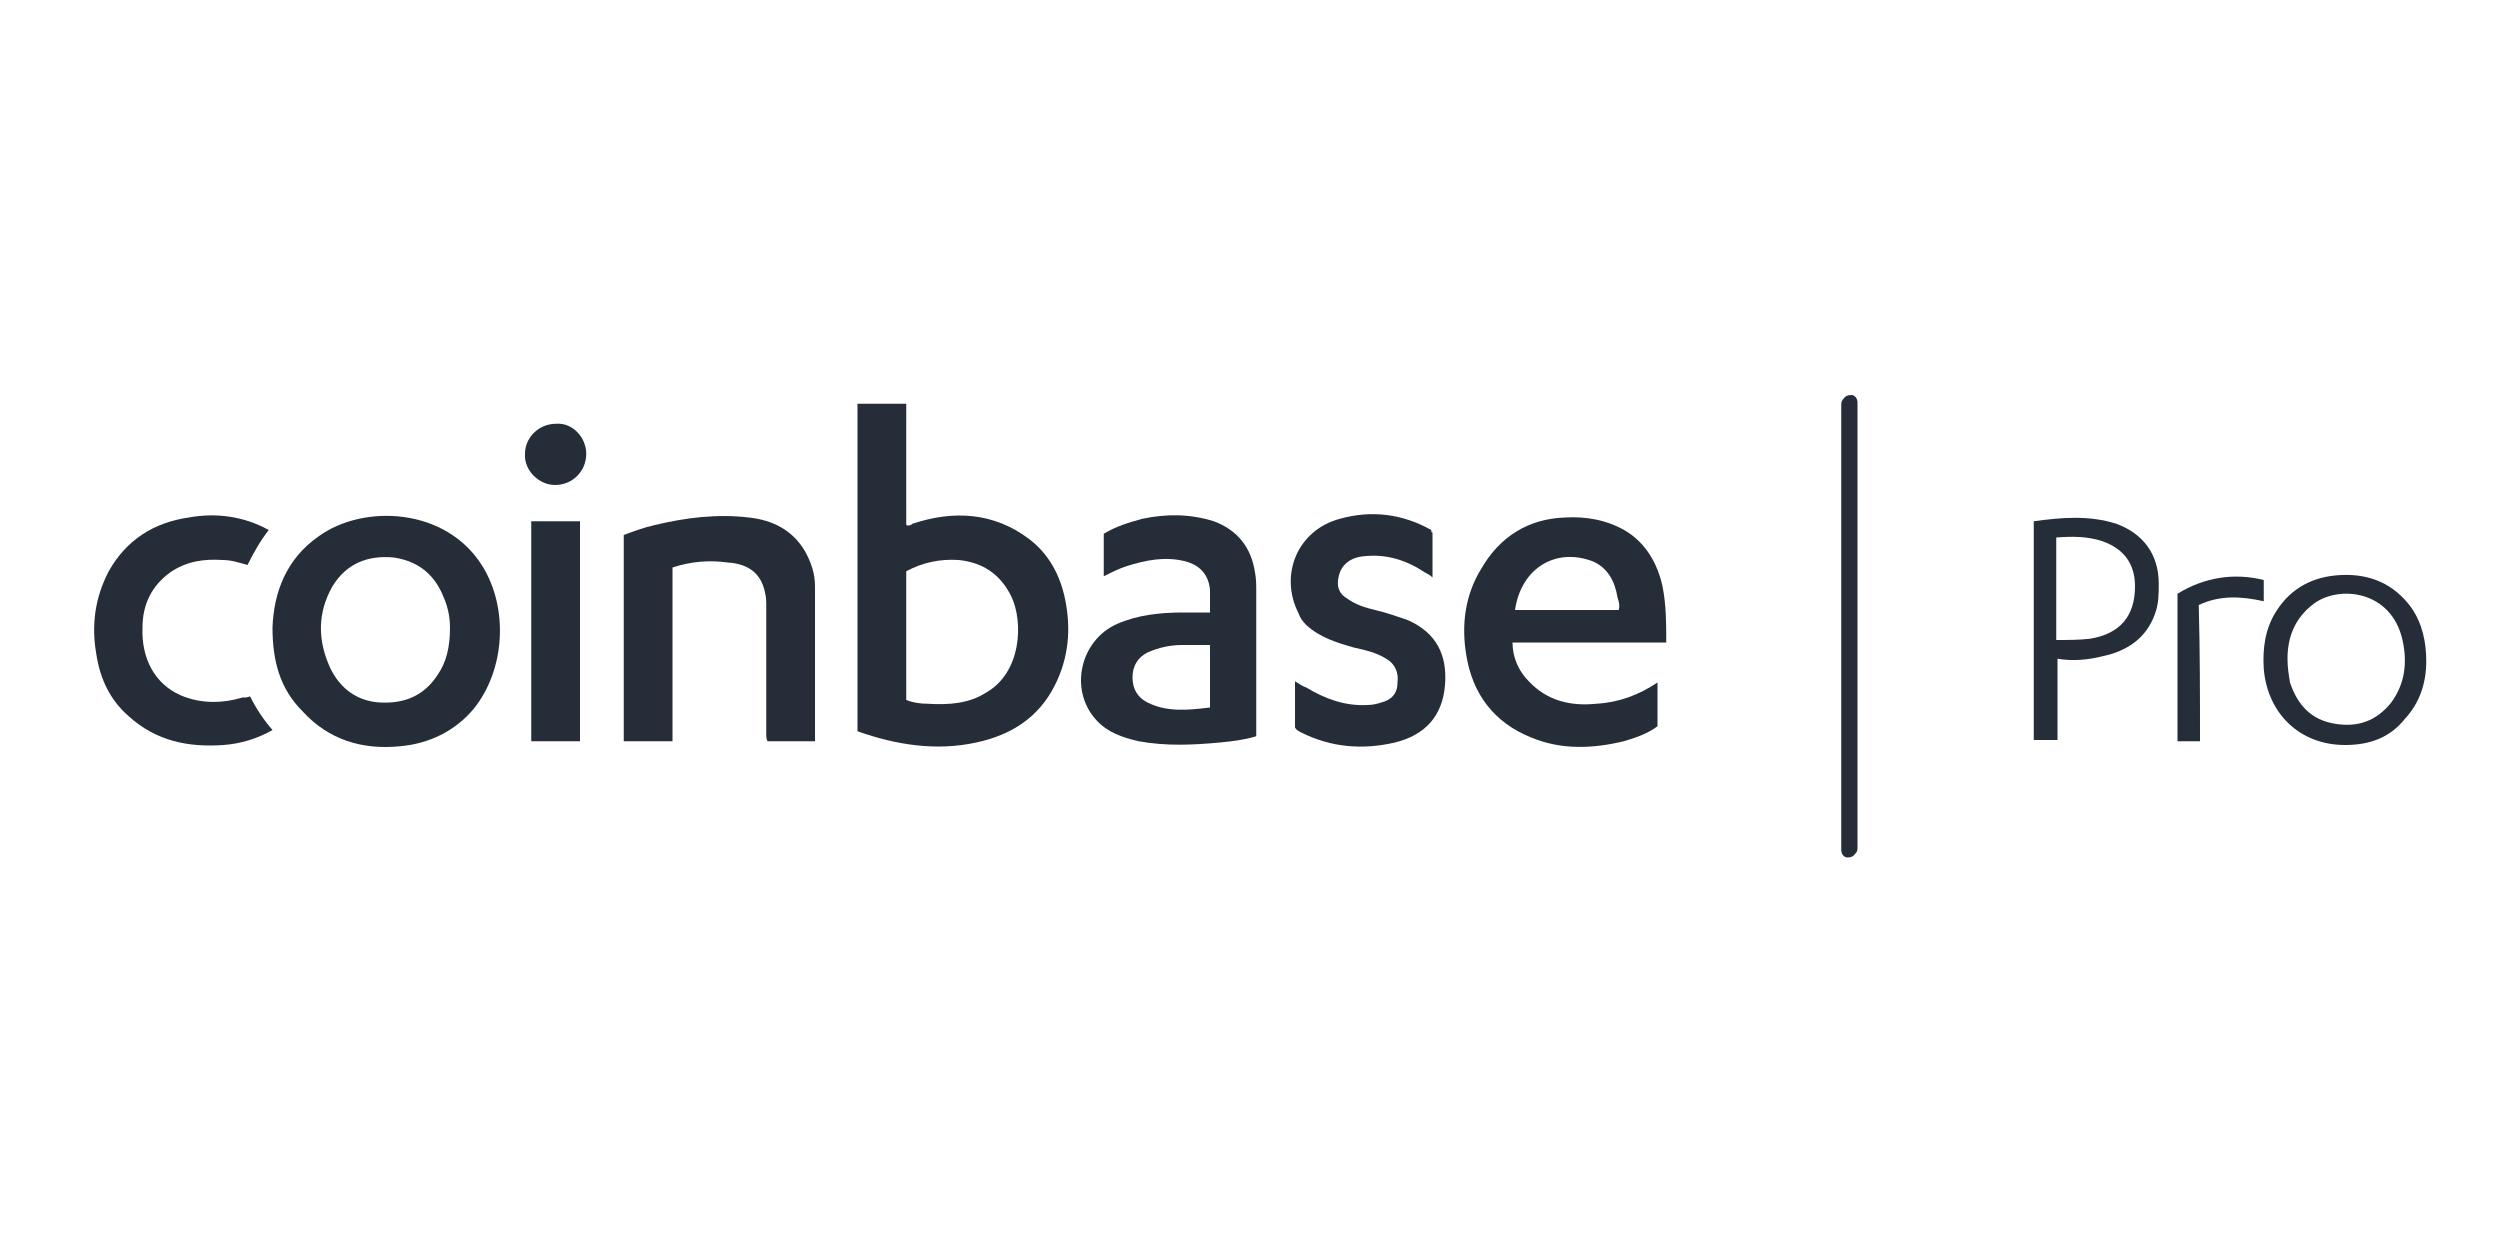
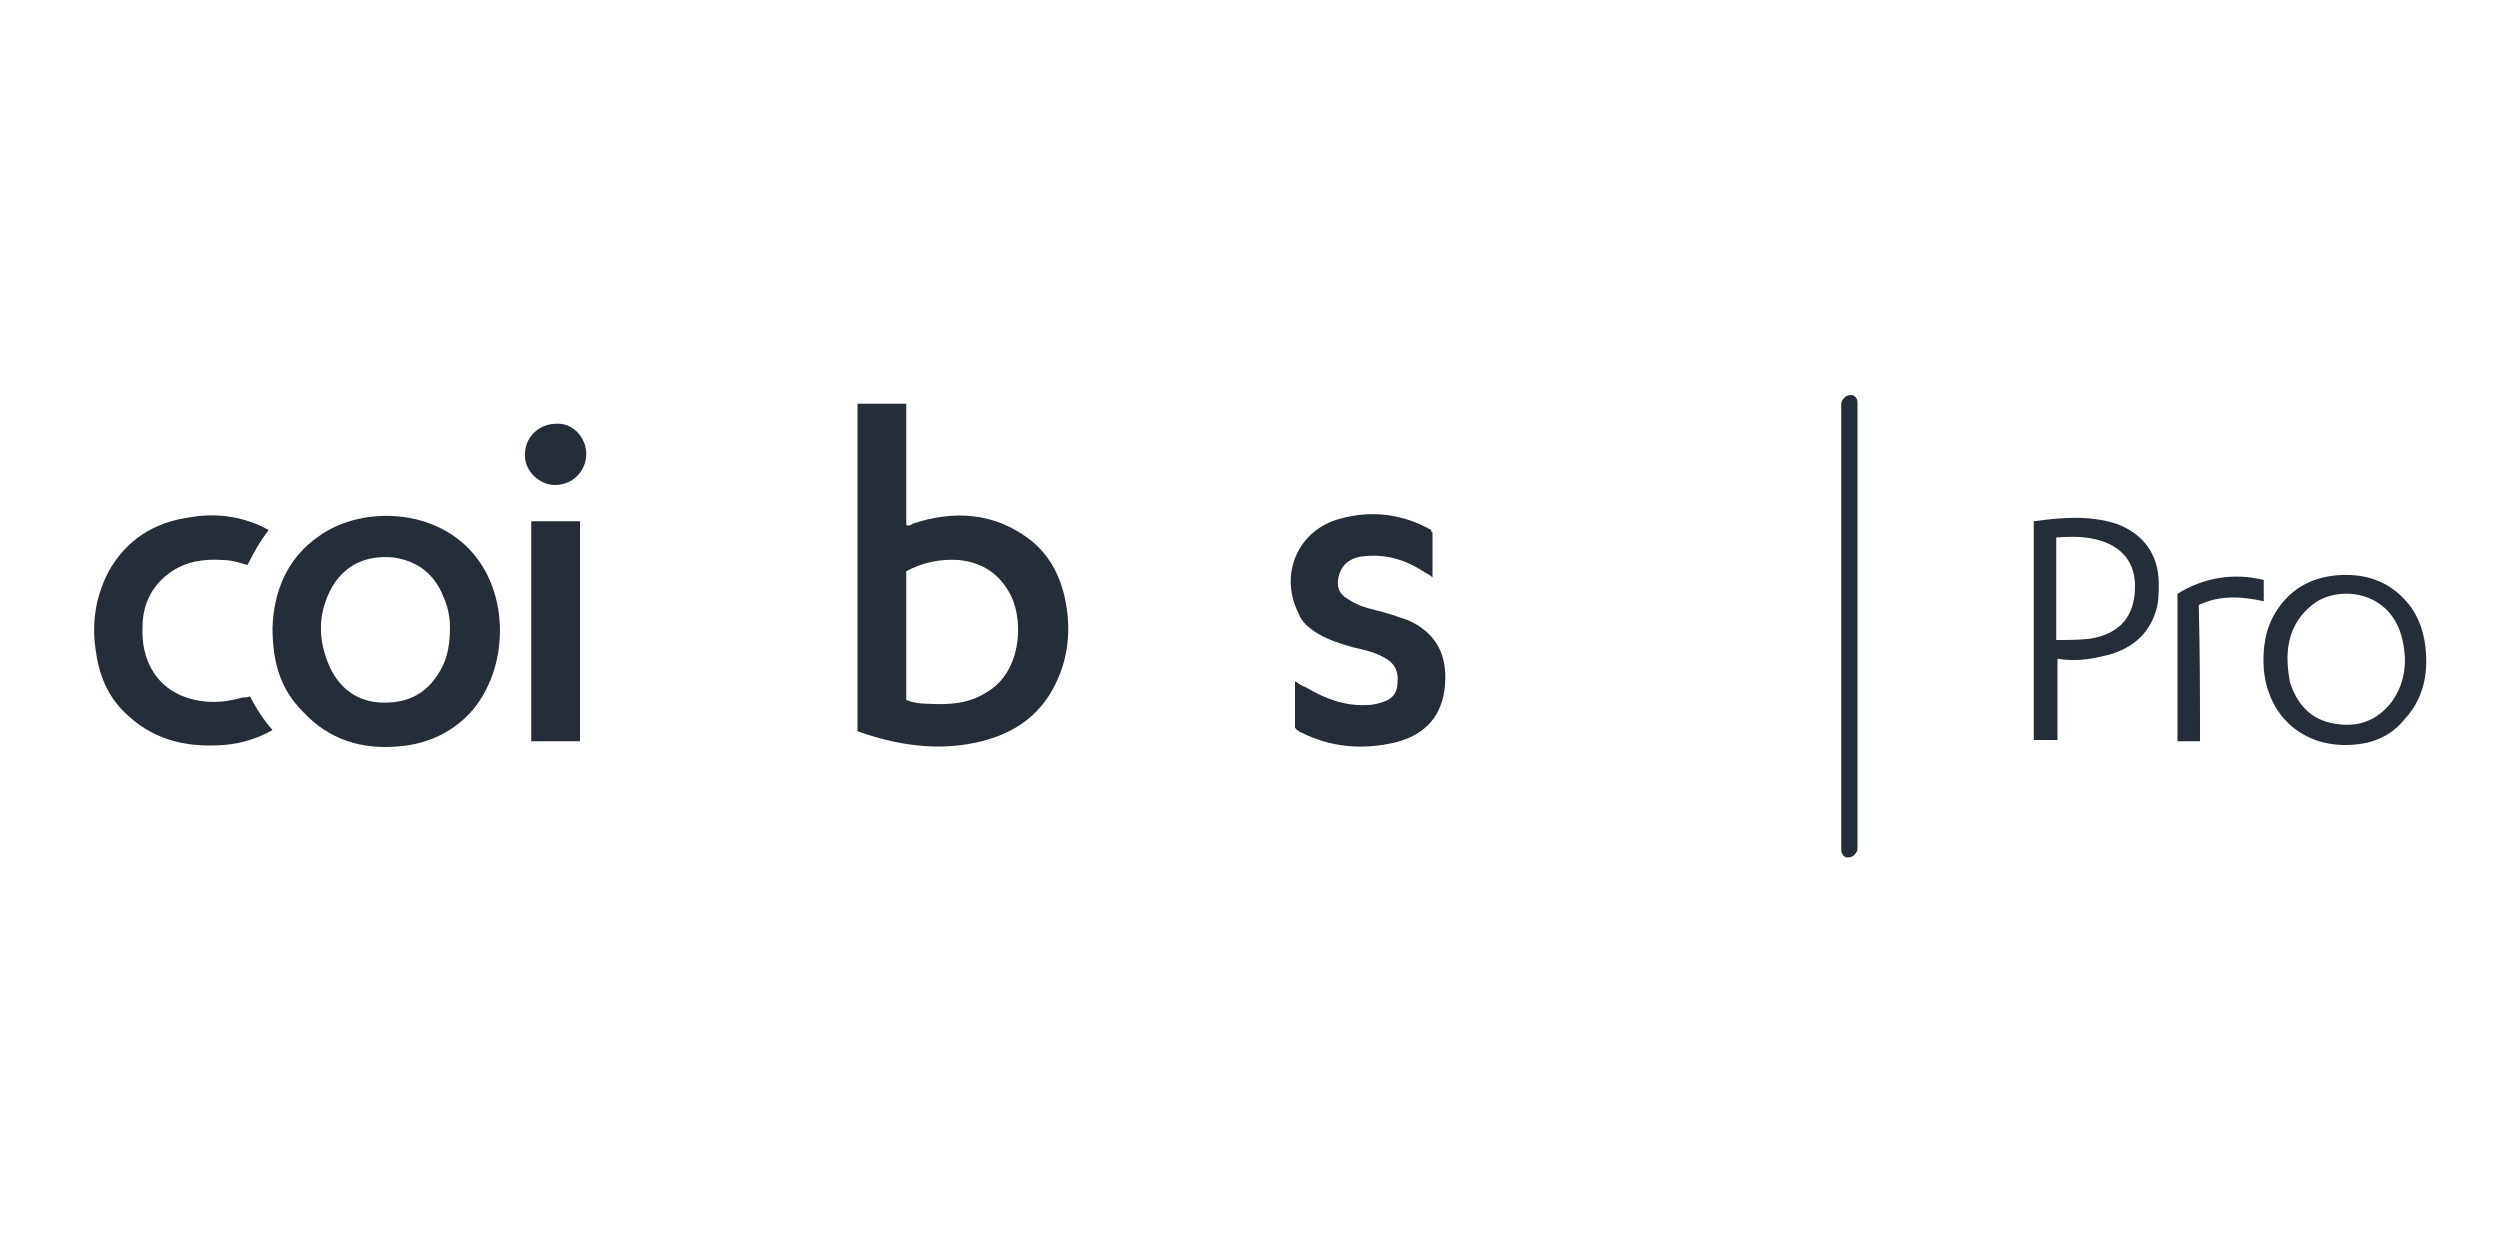
<svg xmlns="http://www.w3.org/2000/svg" version="1.1" id="Layer_1" x="0px" y="0px" viewBox="0 0 200 100" xml:space="preserve">
  <rect y="50" display="none" fill="#CCCCCC" width="200" height="50" />
  <g display="none">
    <path display="inline" fill="#FFFFFF" d="M85.3,46.9c-13,0-23.2,9.9-23.2,23.1c0,13.2,9.9,23,23.2,23c13.3,0,23.4-10,23.4-23.1 C108.7,56.8,98.8,46.9,85.3,46.9z M85.4,83.5c-7.4,0-12.8-5.8-12.8-13.5c0-7.8,5.3-13.6,12.8-13.6c7.5,0,12.9,5.8,12.9,13.6 S92.8,83.5,85.4,83.5z M111.5,56.9h6.5v35.2h10.3V47.7h-16.8V56.9z M36.1,56.4c5.4,0,9.7,3.3,11.4,8.3h10.9 c-2-10.7-10.8-17.9-22.2-17.9C23.2,46.9,13,56.7,13,70s9.9,23,23.2,23c11.2,0,20.2-7.2,22.2-18H47.5c-1.6,5-5.9,8.4-11.3,8.4 c-7.5,0-12.8-5.8-12.8-13.5C23.4,62.2,28.6,56.4,36.1,56.4z M308,65.7l-7.6-1.1c-3.6-0.5-6.2-1.7-6.2-4.6c0-3.1,3.4-4.6,7.9-4.6 c5,0,8.2,2.1,8.9,5.7h10c-1.1-8.9-8-14.2-18.6-14.2c-10.9,0-18.2,5.6-18.2,13.5c0,7.6,4.7,11.9,14.3,13.3l7.6,1.1 c3.7,0.5,5.8,2,5.8,4.7c0,3.5-3.6,5-8.6,5c-6.1,0-9.6-2.5-10.1-6.3H283c1,8.7,7.8,14.8,20.2,14.8c11.3,0,18.8-5.2,18.8-14 C322,71.1,316.5,67,308,65.7z M123.1,29.4c-3.8,0-6.6,2.7-6.6,6.5c0,3.8,2.8,6.5,6.6,6.5c3.8,0,6.6-2.7,6.6-6.5 C129.8,32.2,126.9,29.4,123.1,29.4z M274.9,62.9c0-9.6-5.9-16.1-18.3-16.1c-11.7,0-18.3,5.9-19.6,15h10.3c0.5-3.5,3.3-6.4,9.1-6.4 c5.3,0,7.8,2.3,7.8,5.2c0,3.7-4.7,4.6-10.6,5.2c-7.9,0.9-17.8,3.6-17.8,13.9c0,8,5.9,13.1,15.4,13.1c7.4,0,12.1-3.1,14.4-8 c0.3,4.4,3.6,7.2,8.2,7.2h6V83h-5.1L274.9,62.9L274.9,62.9z M264.7,74.1c0,5.9-5.2,10.3-11.5,10.3c-3.9,0-7.2-1.6-7.2-5.1 c0-4.4,5.3-5.6,10.1-6.1c4.7-0.4,7.2-1.5,8.5-3.4V74.1z M209.8,46.9c-5.8,0-10.6,2.4-14,6.4V29h-10.3v63.1h10.2v-5.8 c3.4,4.2,8.4,6.7,14.2,6.7c12.4,0,21.8-9.8,21.8-23S222.1,46.9,209.8,46.9z M208.3,83.5c-7.4,0-12.8-5.8-12.8-13.5 s5.5-13.6,12.9-13.6c7.5,0,12.8,5.8,12.8,13.6C221.1,77.7,215.7,83.5,208.3,83.5z M160.7,46.9c-6.7,0-11.1,2.7-13.7,6.6v-5.8h-10.3 v44.4h10.3V68c0-6.8,4.3-11.6,10.7-11.6c5.9,0,9.7,4.2,9.7,10.3v25.4h10.3V65.9C177.8,54.8,172,46.9,160.7,46.9z M371.3,68.5 c0-12.7-9.3-21.6-21.8-21.6c-13.3,0-23,10-23,23.1c0,13.8,10.4,23,23.2,23c10.8,0,19.2-6.4,21.4-15.4h-10.8 c-1.6,4-5.3,6.2-10.4,6.2c-6.6,0-11.6-4.1-12.8-11.3h34.2L371.3,68.5L371.3,68.5z M337.7,65.1c1.6-6.2,6.3-9.2,11.6-9.2 c5.9,0,10.3,3.3,11.4,9.2H337.7z" />
  </g>
  <g>
    <path fill="#252D39" d="M68.6,58.5c0-8.7,0-17.4,0-26.2c1.3,0,2.6,0,3.9,0c0,3.2,0,6.5,0,9.7c0.2,0.1,0.4,0,0.5-0.1 c3.3-1.1,6.5-0.9,9.3,1.2c1.6,1.2,2.5,2.9,2.9,4.8c0.5,2.4,0.3,4.7-0.8,6.9c-1.3,2.6-3.5,4-6.3,4.6C74.9,60.1,71.7,59.6,68.6,58.5 C68.6,58.6,68.6,58.5,68.6,58.5z M72.5,45.7c0,3.4,0,6.8,0,10.3c0.5,0.2,1.1,0.3,1.7,0.3c1.7,0.1,3.3,0,4.7-0.9 c2.8-1.6,3-5.6,2-7.7c-0.9-1.8-2.3-2.7-4.2-2.9C75.2,44.7,73.8,45,72.5,45.7z" />
    <path fill="#252D39" d="M21.8,50.2c0.1-2.8,1.1-5.5,3.7-7.3c3.6-2.6,10.2-2.3,13.1,2.4c2.1,3.4,1.8,8.3-0.7,11.4 c-1.5,1.8-3.6,2.8-5.9,3c-3,0.3-5.7-0.5-7.8-2.8C22.4,55.1,21.8,52.9,21.8,50.2z M36,50.2c0-0.6-0.1-1.5-0.5-2.4 c-0.7-1.8-2-2.9-4-3.2c-2.1-0.2-3.8,0.5-4.9,2.3c-1.2,2.1-1.2,4.3-0.2,6.5c0.8,1.7,2.2,2.7,4,2.8c1.9,0.1,3.5-0.5,4.6-2.2 C35.7,53,36,51.8,36,50.2z" />
-     <path fill="#252D39" d="M121,51.4c0,1.2,0.5,2.3,1.3,3.1c1.5,1.6,3.4,2,5.4,1.8c1.8-0.1,3.4-0.7,4.9-1.7c0,1.2,0,2.3,0,3.5 c-0.8,0.6-1.7,0.9-2.7,1.2c-2.5,0.6-5,0.7-7.4-0.3c-3-1.2-4.7-3.5-5.2-6.6c-0.4-2.4-0.1-4.8,1.2-6.9c1.5-2.6,3.8-4,6.7-4.1 c1.7-0.1,3.4,0.2,4.9,1.1c1.6,1,2.5,2.6,2.9,4.4c0.3,1.5,0.3,3,0.3,4.5C129.2,51.4,125.1,51.4,121,51.4z M129.5,48.8 c0.1-0.4,0-0.7-0.1-1c-0.2-1.3-0.8-2.4-2-2.9c-2.9-1.1-5.7,0.5-6.2,3.9C124,48.8,126.7,48.8,129.5,48.8z" />
-     <path fill="#252D39" d="M53.8,45.4c0,4.6,0,9.3,0,13.9c-1.3,0-2.6,0-3.9,0c0-5.5,0-11,0-16.5c0.8-0.3,1.6-0.6,2.5-0.8 c2.5-0.6,5-0.9,7.5-0.6c1.9,0.2,3.5,1,4.5,2.7c0.5,0.9,0.8,1.8,0.8,2.8c0,4.1,0,8.2,0,12.4c-1.3,0-2.5,0-3.8,0 c-0.1-0.2-0.1-0.4-0.1-0.5c0-3.4,0-6.9,0-10.3c0-0.4,0-0.7-0.1-1.1c-0.3-1.5-1.3-2.3-3-2.4C56.8,44.8,55.3,44.9,53.8,45.4z" />
-     <path fill="#252D39" d="M96.8,49c0-0.6,0-1.2,0-1.8c-0.1-1.2-0.8-2-2-2.3c-1.6-0.4-3.1-0.1-4.7,0.4c-0.6,0.2-1.2,0.5-1.8,0.8 c0-1.1,0-2.2,0-3.4c1-0.6,2-0.9,3.1-1.2c1.9-0.4,3.8-0.4,5.7,0.2c1.9,0.7,3,2.1,3.3,4.1c0.1,0.5,0.1,1,0.1,1.5c0,3.7,0,7.4,0,11.1 c0,0.2,0,0.3,0,0.5c-1,0.3-1.9,0.4-2.9,0.5c-2.2,0.2-4.3,0.3-6.5-0.1c-1.3-0.3-2.5-0.7-3.4-1.7c-2.2-2.4-1.3-6.4,1.7-7.7 c1.6-0.7,3.4-0.9,5.2-0.9C95.4,49,96.1,49,96.8,49z M96.8,51.6c-0.8,0-1.5,0-2.2,0c-1,0-1.9,0.2-2.8,0.6c-0.8,0.4-1.2,1.1-1.2,2 c0,0.9,0.4,1.6,1.2,2c1.6,0.8,3.3,0.6,5,0.4C96.8,54.9,96.8,53.2,96.8,51.6z" />
    <path fill="#252D39" d="M114.6,42.6c0,1.2,0,2.4,0,3.6c-0.2-0.2-0.4-0.3-0.6-0.4c-1.5-1-3.1-1.5-4.9-1.3c-1.1,0.1-1.8,0.7-2,1.6 c-0.2,0.8,0,1.4,0.7,1.8c0.7,0.5,1.4,0.7,2.2,0.9c0.9,0.2,1.7,0.5,2.6,0.8c2.3,1,3.2,2.8,3,5.2c-0.2,2.5-1.6,4-4,4.6 c-2.6,0.6-5.1,0.4-7.5-0.8c-0.2-0.1-0.4-0.2-0.5-0.4c0-1.2,0-2.4,0-3.7c0.3,0.2,0.6,0.4,0.9,0.5c1.5,0.9,3.1,1.5,4.9,1.4 c0.4,0,0.8-0.1,1.1-0.2c0.8-0.2,1.3-0.7,1.3-1.6c0.1-0.8-0.2-1.5-0.9-1.9c-0.8-0.5-1.7-0.7-2.6-0.9c-1.4-0.4-2.7-0.8-3.8-1.8 c-0.3-0.3-0.5-0.6-0.6-0.9c-1.6-3.1-0.1-6.7,3.3-7.6c2.5-0.7,5-0.4,7.3,0.9C114.5,42.5,114.5,42.6,114.6,42.6z" />
    <path fill="#252D39" d="M20,55.7c0.5,1,1.1,1.9,1.8,2.7c-1.2,0.7-2.6,1.1-3.9,1.2c-2.8,0.2-5.4-0.3-7.6-2.3c-1.5-1.3-2.3-3-2.6-5 c-0.4-2.3-0.1-4.5,1-6.6c1.4-2.5,3.6-3.9,6.4-4.3c2.2-0.4,4.4-0.1,6.4,1c-0.7,0.9-1.2,1.8-1.7,2.8c-0.7-0.2-1.3-0.4-2-0.4 c-1.5-0.1-2.9,0.1-4.2,1c-1.5,1.1-2.2,2.6-2.2,4.4c-0.1,2.5,1,4.5,3,5.4c1.6,0.7,3.3,0.7,5,0.2C19.7,55.8,19.8,55.8,20,55.7z" />
    <path fill="#252D39" d="M162.7,41.7c2.2-0.3,4.4-0.5,6.6,0.2c2.2,0.8,3.4,2.5,3.4,4.8c0,0.8,0,1.6-0.3,2.4c-0.7,2-2.3,3-4.2,3.4 c-1.2,0.3-2.4,0.4-3.6,0.2c0,2.2,0,4.3,0,6.5c-0.6,0-1.2,0-1.9,0C162.7,53.5,162.7,47.6,162.7,41.7z M164.5,51.2 c0.9,0,1.8,0,2.7-0.1c2.4-0.4,3.6-1.8,3.6-4.2c0-1.8-0.9-3-2.6-3.6c-1.2-0.4-2.4-0.4-3.7-0.3C164.5,45.8,164.5,48.4,164.5,51.2z" />
    <path fill="#252D39" d="M42.5,41.7c1.3,0,2.6,0,3.9,0c0,5.9,0,11.7,0,17.6c-1.3,0-2.6,0-3.9,0C42.5,53.4,42.5,47.6,42.5,41.7z" />
    <path fill="#252D39" d="M187.6,59.6c-3.6,0-6.2-2.5-6.5-6.1c-0.1-1.6,0.1-3.2,1-4.6c1.2-1.9,3-2.8,5.2-2.9c2.3-0.1,4.2,0.7,5.6,2.6 c0.9,1.3,1.2,2.8,1.2,4.3c0,1.7-0.5,3.3-1.7,4.6C191.2,59,189.6,59.6,187.6,59.6z M183,52.7c0,0.7,0.1,1.3,0.2,1.9 c0.6,1.8,1.7,3,3.6,3.3c1.8,0.3,3.3-0.2,4.5-1.7c1.1-1.5,1.3-3.2,0.9-5c-0.9-4-5.1-4.4-7.1-2.9C183.5,49.5,183,51.1,183,52.7z" />
    <path fill="#252D39" d="M147.3,50c0-5.8,0-11.7,0-17.5c0-0.2,0-0.4,0.1-0.5c0.2-0.3,0.4-0.4,0.7-0.4c0.3,0,0.5,0.3,0.5,0.6 c0,0.1,0,0.3,0,0.4c0,11.7,0,23.4,0,35.1c0,0.2,0,0.4-0.1,0.5c-0.2,0.3-0.4,0.4-0.7,0.4c-0.3,0-0.5-0.3-0.5-0.6c0-0.1,0-0.3,0-0.5 C147.3,61.6,147.3,55.8,147.3,50z" />
    <path fill="#252D39" d="M176,59.3c-0.6,0-1.2,0-1.8,0c0-3.9,0-7.8,0-11.8c2.1-1.3,4.5-1.7,6.9-1.1c0,0.6,0,1.2,0,1.7 c-1.8-0.4-3.5-0.5-5.2,0.3C176,52.1,176,55.7,176,59.3z" />
    <path fill="#252D39" d="M46.9,36.3c0,1.4-1.1,2.5-2.5,2.5c-1.3,0-2.5-1.2-2.4-2.5c0-1.3,1.1-2.4,2.5-2.4 C45.8,33.8,46.9,35,46.9,36.3z" />
  </g>
</svg>